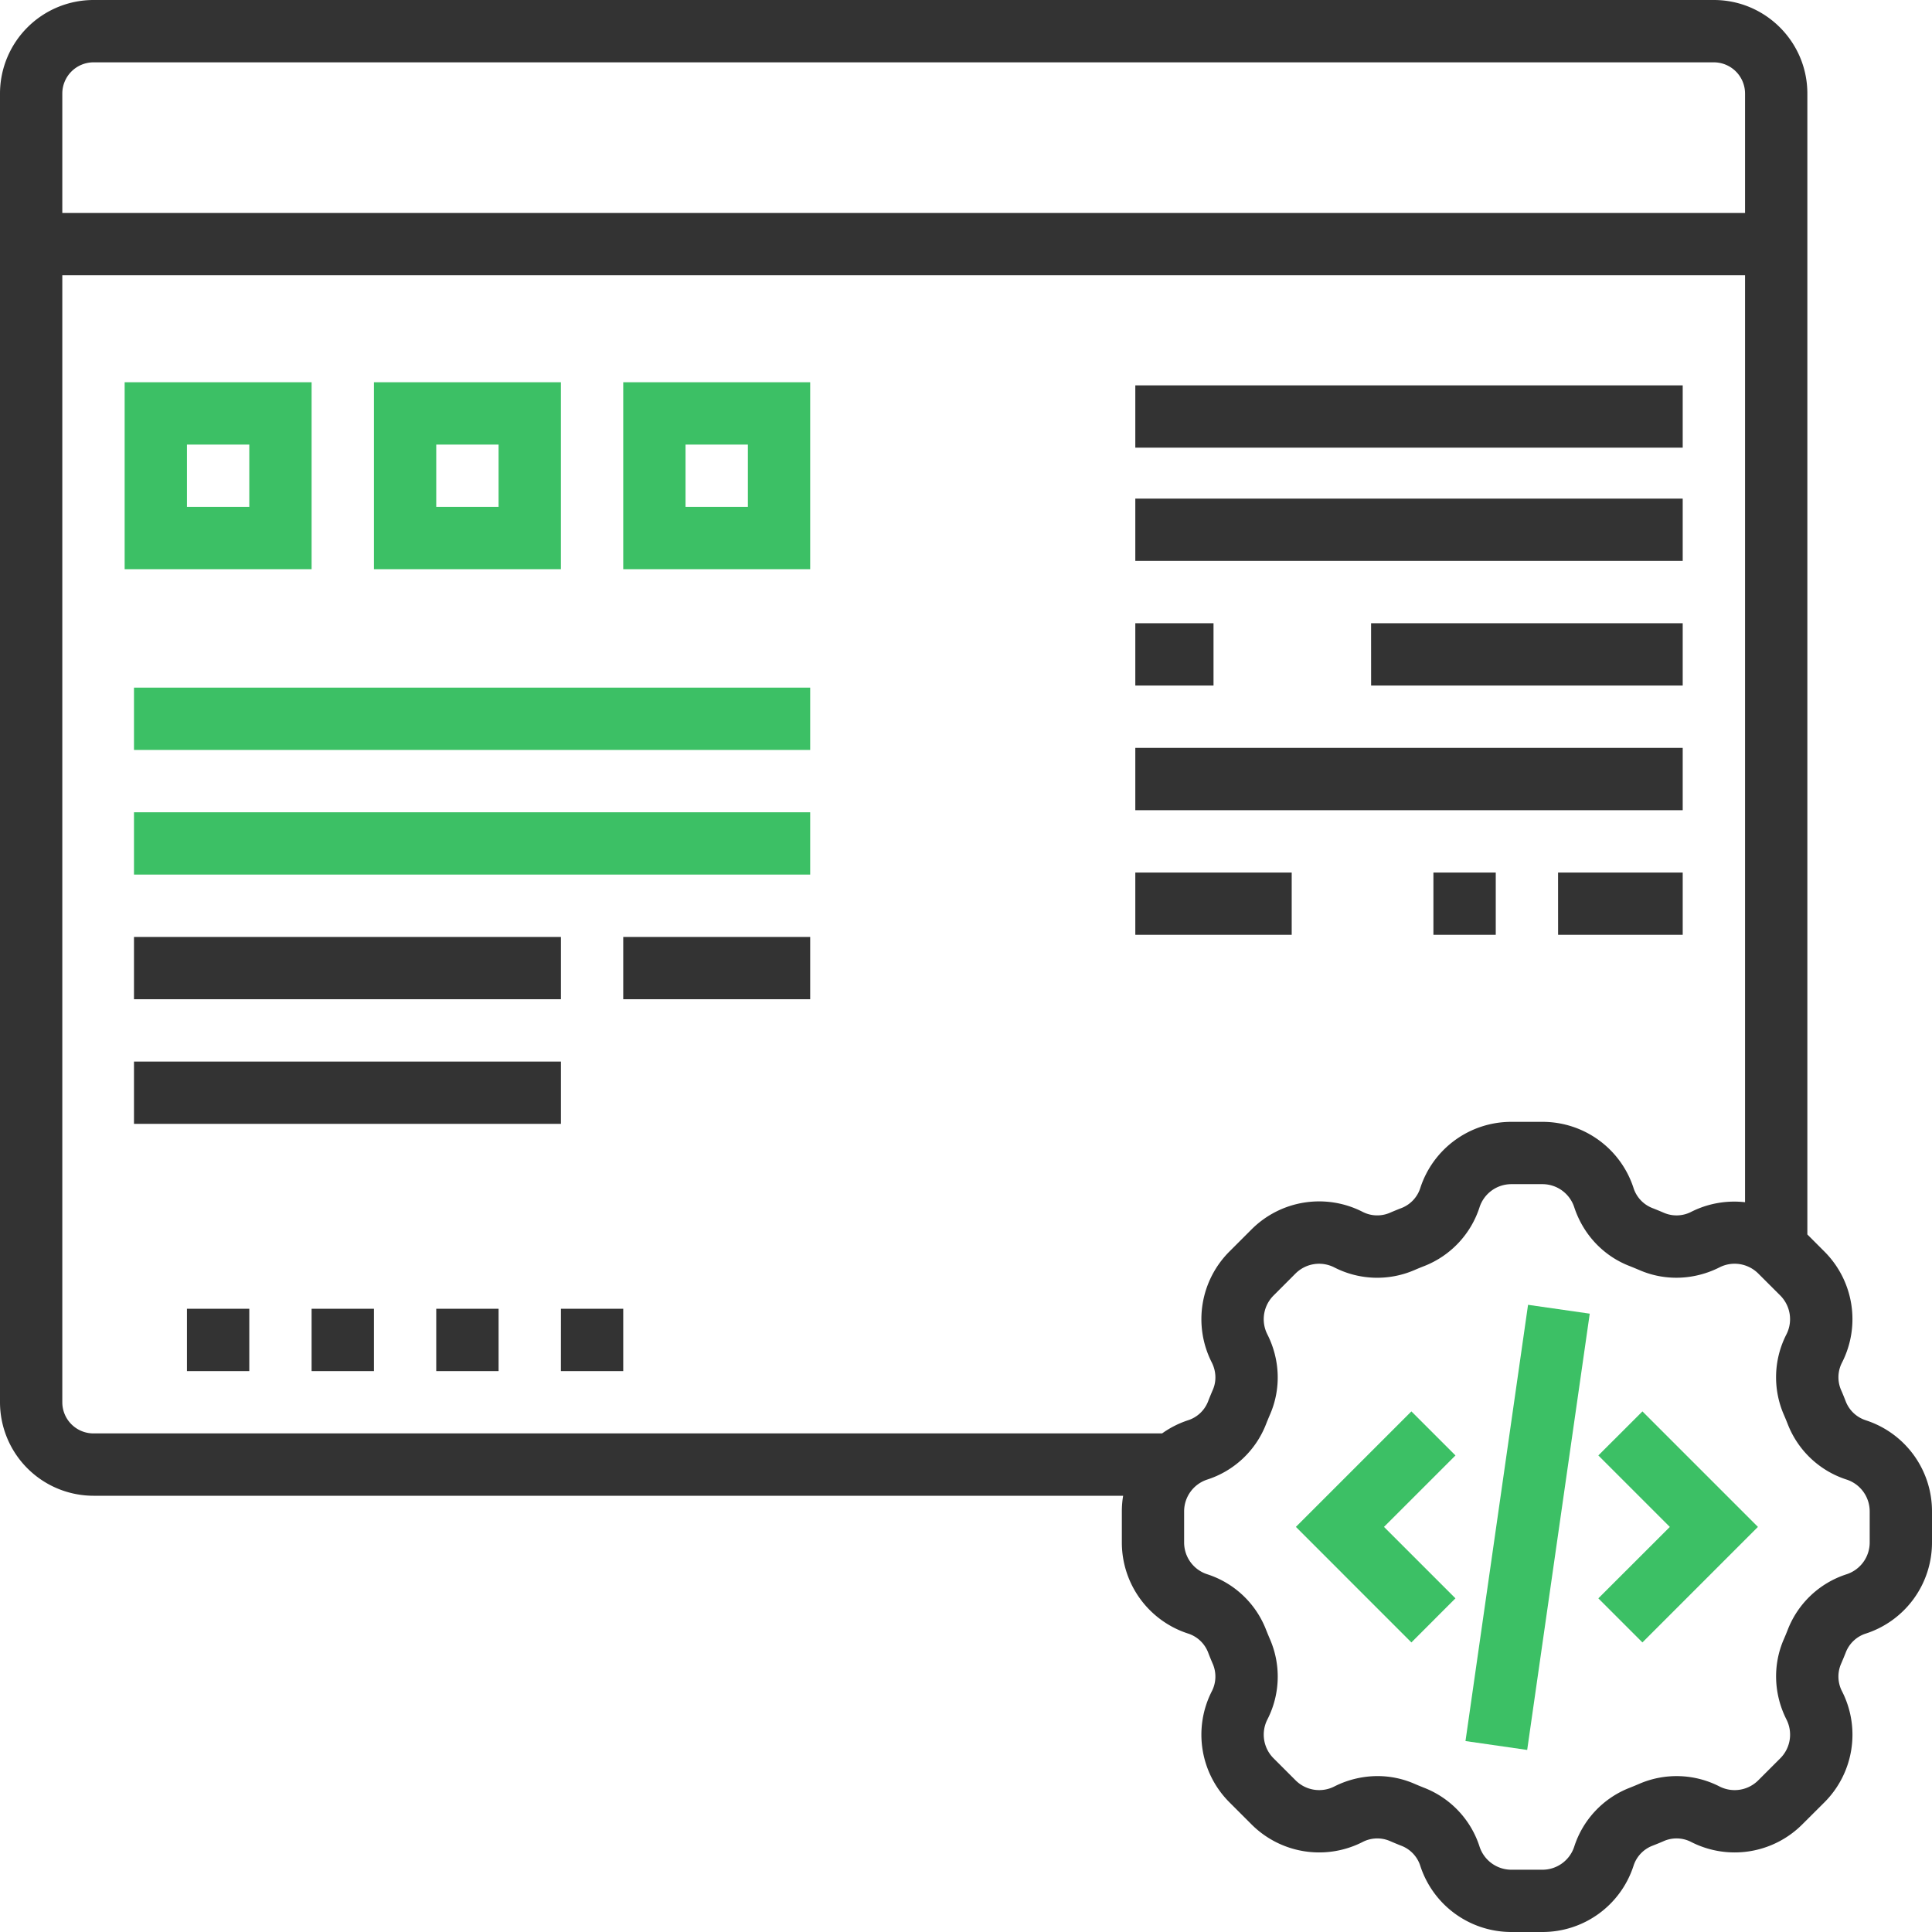
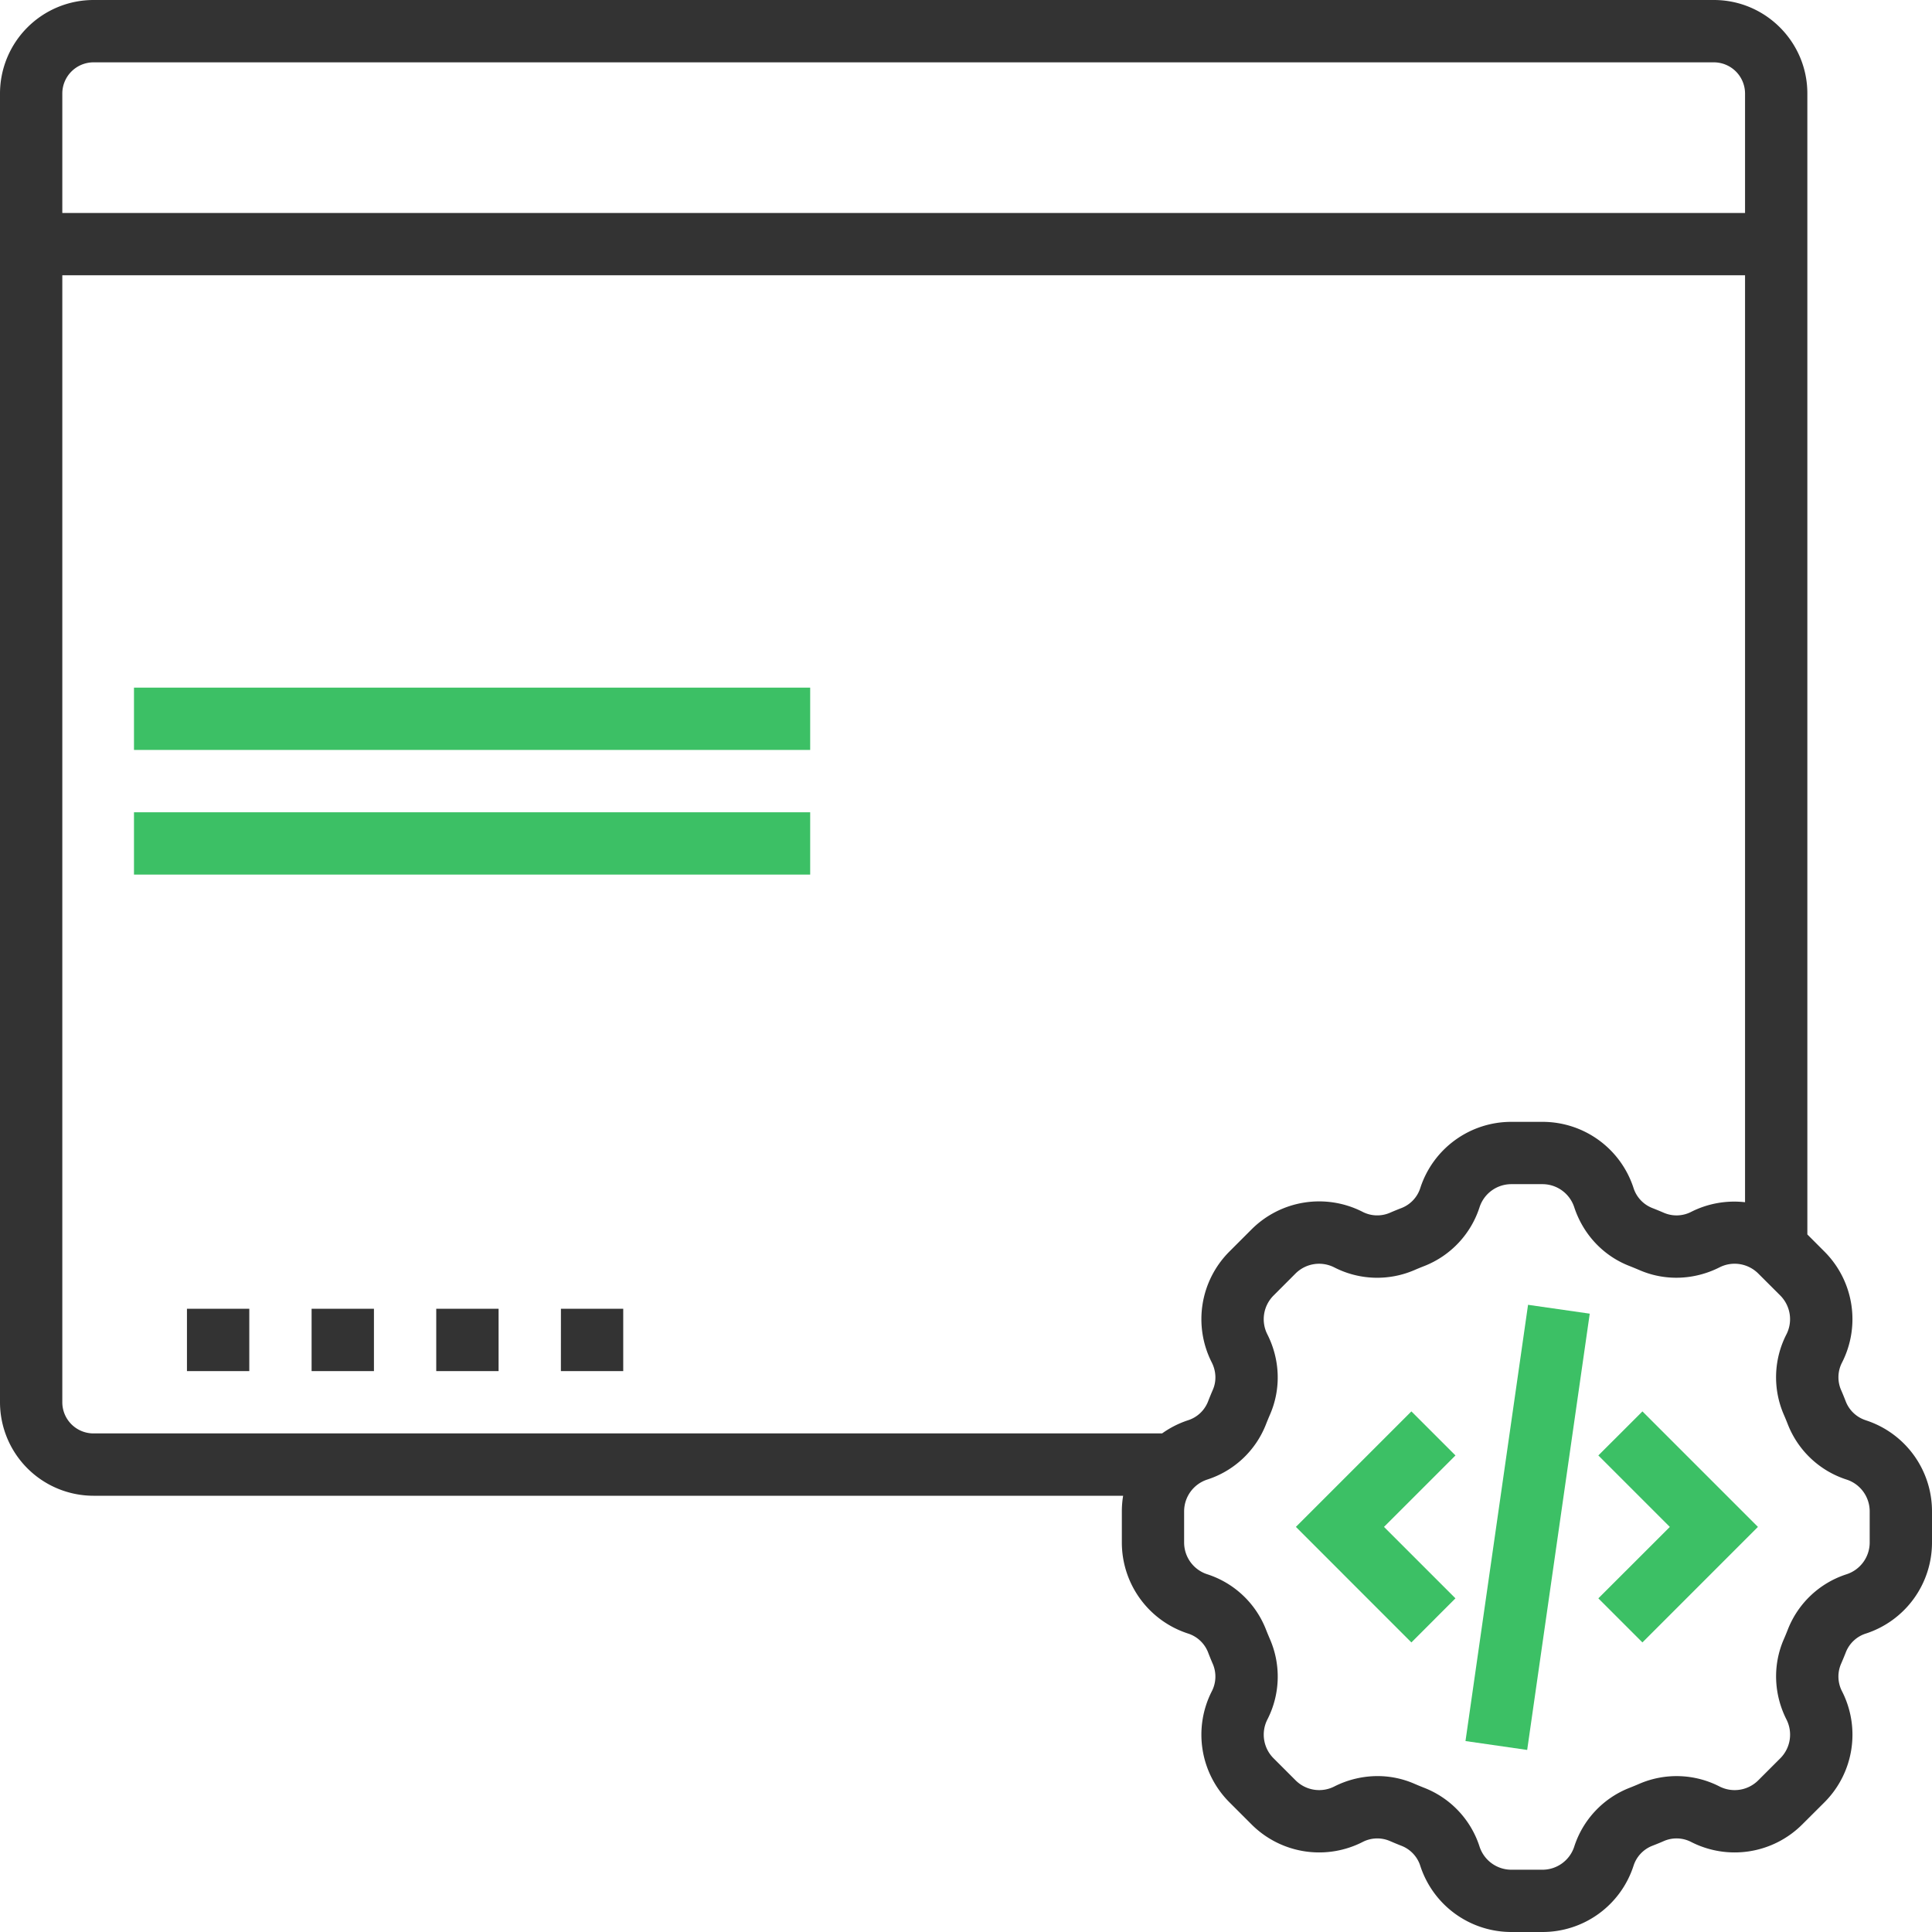
<svg xmlns="http://www.w3.org/2000/svg" width="60" height="60">
  <g fill="none">
    <path fill="#3CC065" d="M45.512 54.07l1.943-13.548 1.916.275-1.943 13.549zm4.126-8.87l2.22 2.22-2.22 2.218 1.369 1.369 3.587-3.588-3.587-3.587zm-5.806-1.368l-3.587 3.587 3.587 3.588 1.368-1.369-2.219-2.219 2.22-2.219z" />
    <path d="M57.952 44.11a.992.992 0 01-.625-.574c-.05-.128-.1-.255-.156-.38a.996.996 0 01.037-.845 2.968 2.968 0 00-.552-3.446l-.527-.528V2.903c0-1.6-1.303-2.903-2.903-2.903H2.903A2.907 2.907 0 000 2.903v40.645a2.907 2.907 0 002.903 2.904H34.88c-.026.158-.04.32-.04.485v.964a2.97 2.97 0 002.047 2.827.993.993 0 01.626.575c.049.128.1.254.155.38a.995.995 0 01-.036.845 2.968 2.968 0 00.551 3.446l.682.682a2.97 2.97 0 003.446.552.992.992 0 01.845-.037c.125.054.252.107.378.156a.99.99 0 01.577.627A2.973 2.973 0 0046.937 60h.964a2.97 2.97 0 002.827-2.048.992.992 0 01.575-.625c.128-.05.254-.1.38-.156a.99.99 0 01.845.037 2.97 2.97 0 003.446-.552l.682-.68a2.968 2.968 0 00.552-3.447.995.995 0 01-.037-.846c.054-.125.107-.251.156-.377a.99.99 0 01.627-.577A2.973 2.973 0 0060 47.901v-.964a2.97 2.97 0 00-2.048-2.826zM1.935 2.904a.97.97 0 01.968-.968h50.323a.97.97 0 01.968.968v3.71H1.935v-3.71zm0 40.645v-35h52.259v28.787a2.967 2.967 0 00-1.666.296.995.995 0 01-.846.036 11.86 11.86 0 00-.377-.155.993.993 0 01-.577-.627 2.97 2.97 0 00-2.827-2.046h-.964a2.97 2.97 0 00-2.826 2.047.99.99 0 01-.577.626c-.127.049-.253.1-.379.155a.993.993 0 01-.844-.036 2.968 2.968 0 00-3.446.551l-.682.682a2.968 2.968 0 00-.551 3.446c.138.273.15.58.036.845-.054.125-.106.252-.155.378a.99.99 0 01-.628.577 2.98 2.98 0 00-.795.405H2.903a.968.968 0 01-.968-.967zm56.13 4.353c0 .45-.288.847-.717.988a2.92 2.92 0 00-1.825 1.715c-.04.104-.083.207-.127.308-.344.793-.314 1.7.085 2.489.203.402.125.885-.193 1.204l-.682.682c-.32.32-.803.396-1.204.193a2.923 2.923 0 00-2.488-.085 9.57 9.57 0 01-.31.128 2.922 2.922 0 00-1.715 1.826c-.14.428-.538.716-.988.716h-.964a1.04 1.04 0 01-.988-.717 2.92 2.92 0 00-1.714-1.825 9.743 9.743 0 01-.308-.127 2.864 2.864 0 00-1.148-.239 2.98 2.98 0 00-1.341.323 1.037 1.037 0 01-1.204-.193l-.682-.682a1.037 1.037 0 01-.193-1.204 2.92 2.92 0 00.084-2.488 11.528 11.528 0 01-.128-.31 2.922 2.922 0 00-1.826-1.715 1.036 1.036 0 01-.715-.987v-.964c0-.45.288-.846.715-.988a2.918 2.918 0 001.826-1.714c.041-.104.084-.208.127-.308.345-.794.315-1.7-.084-2.49a1.039 1.039 0 01.193-1.204l.68-.681c.32-.32.803-.397 1.206-.193a2.92 2.92 0 002.488.084 8.39 8.39 0 01.31-.127 2.928 2.928 0 001.714-1.826c.14-.428.538-.716.988-.716h.964c.45 0 .847.288.988.716.278.844.902 1.51 1.714 1.825.104.041.207.084.309.127.792.345 1.7.314 2.489-.084.4-.204.885-.126 1.205.193l.681.68c.318.32.396.804.193 1.206a2.92 2.92 0 00-.085 2.488c.044.101.087.205.128.31a2.922 2.922 0 001.826 1.714c.428.14.716.538.716.988v.964z" fill="#333" />
-     <path d="M3.871 17.677h5.806v-5.806H3.871v5.806zm1.935-3.87h1.936v1.935H5.806v-1.936zm5.807 3.87h5.806v-5.806h-5.806v5.806zm1.935-3.87h1.936v1.935h-1.936v-1.936zm5.807 3.87h5.806v-5.806h-5.806v5.806zm1.935-3.87h1.936v1.935H21.29v-1.936z" fill="#3CC065" />
    <path fill="#333" d="M5.806 40.645h1.936v1.936H5.806zm3.871 0h1.936v1.936H9.677zm3.871 0h1.936v1.936h-1.936zm3.872 0h1.935v1.936h-1.936z" />
    <path fill="#3CC065" d="M4.161 21.355h21v1.935h-21zm0 3.871h21v1.935h-21z" />
-     <path fill="#333" d="M4.161 29.097H17.42v1.935H4.161zm15.194 0h5.806v1.935h-5.806zM4.161 32.968H17.42v1.935H4.161zm31.097-13.613h2.429v1.935h-2.429zm7.322 0h9.678v1.935h-9.677zm-7.322 3.871h17v1.935h-17zm0 3.871h4.857v1.935h-4.857zm9.258 0h1.936v1.935h-1.936zm3.871 0h3.871v1.935h-3.87zM35.258 11.968h17v1.935h-17zm0 3.516h17v1.935h-17z" />
  </g>
</svg>